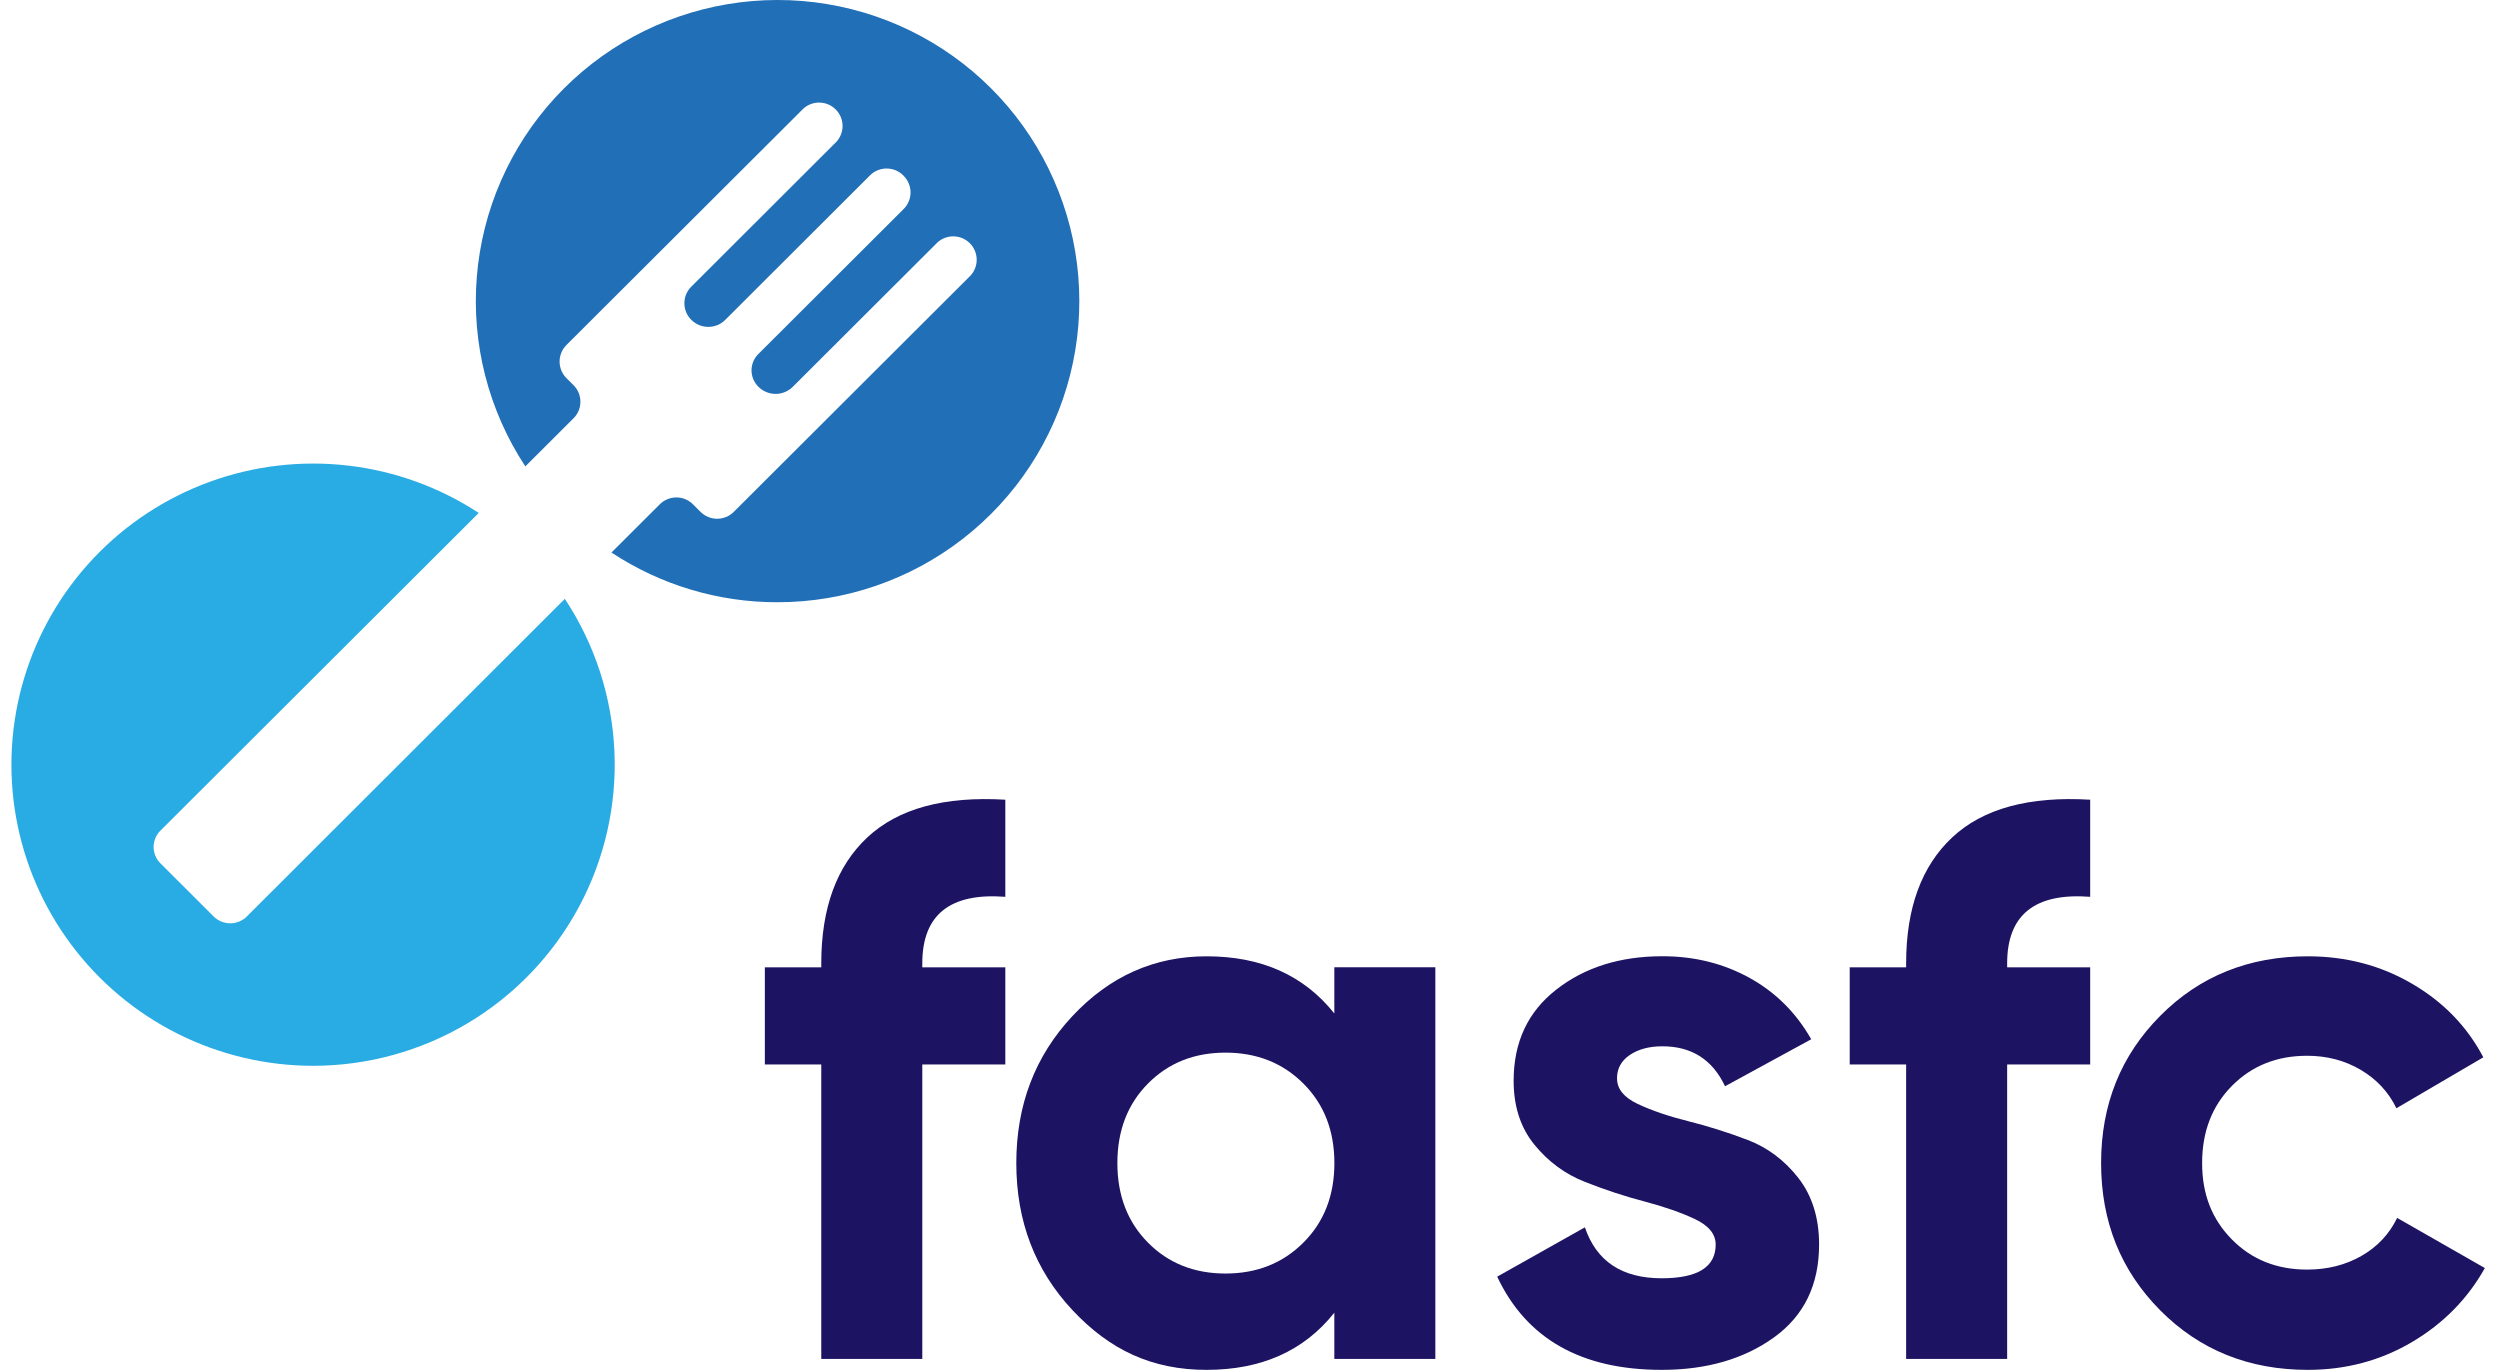
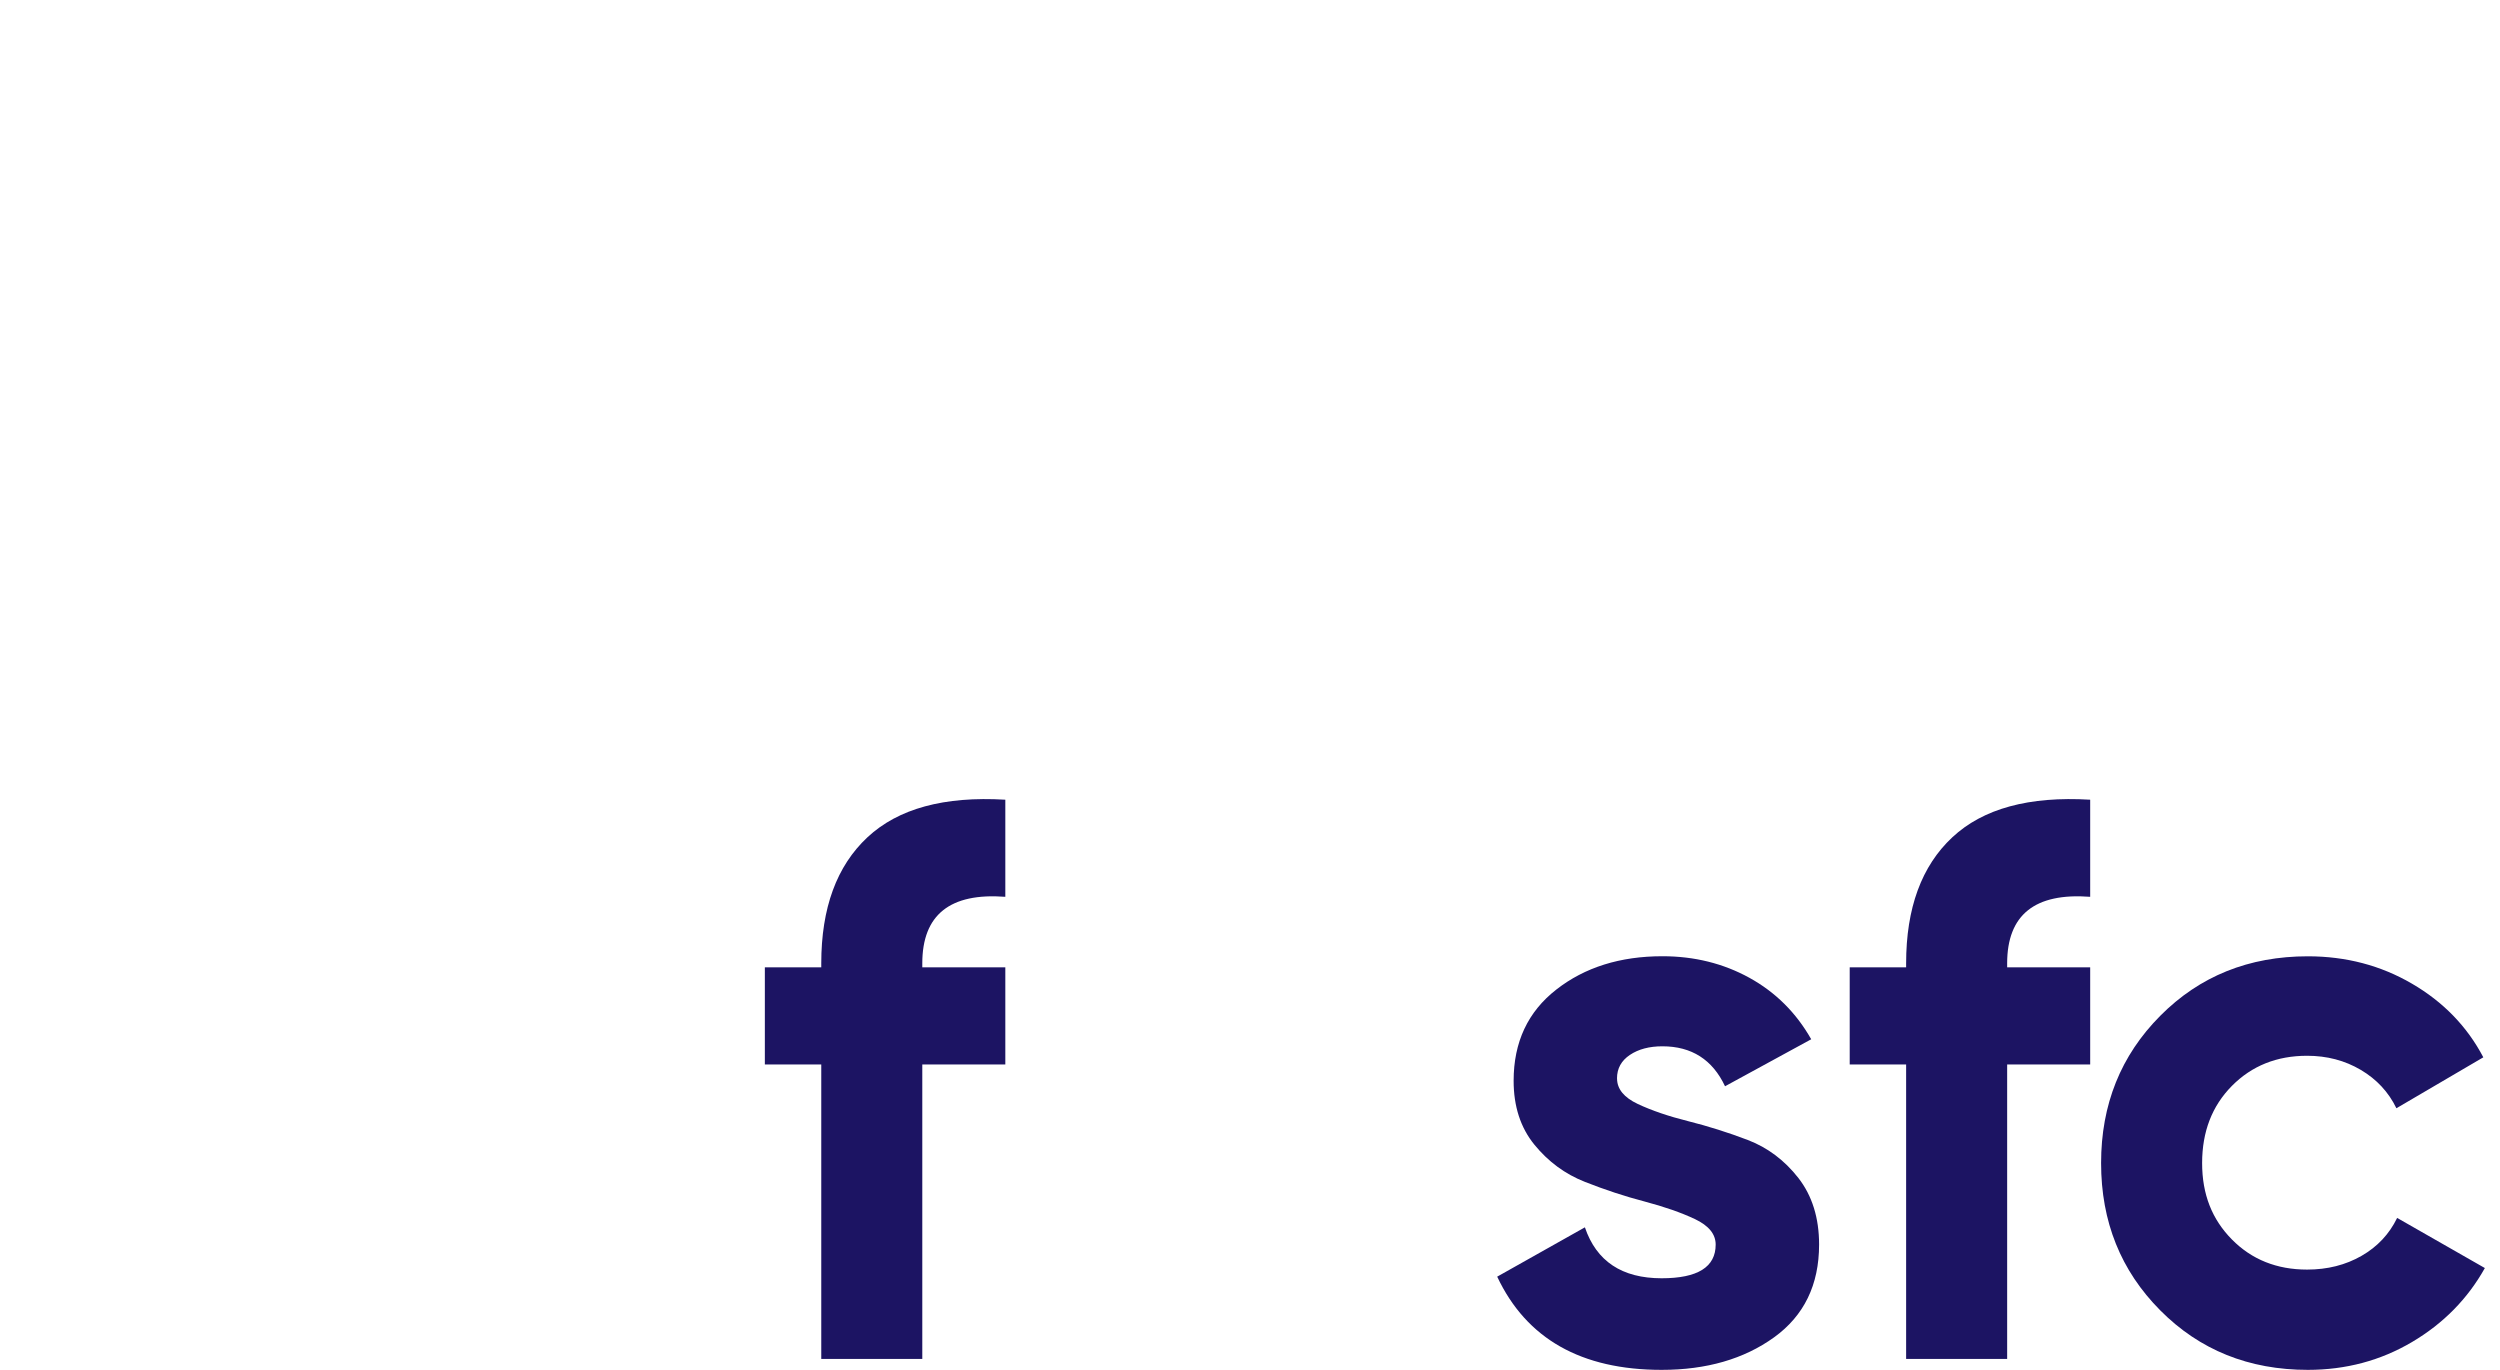
<svg xmlns="http://www.w3.org/2000/svg" width="146" height="80" viewBox="0 0 146 80" fill="none">
  <path d="M58.711 52.373C55.479 52.129 53.862 53.423 53.862 56.261V56.491H58.711V62.164H53.862V79.363H47.962V62.164H44.667V56.491H47.962V56.261C47.962 53.029 48.862 50.575 50.66 48.897C52.458 47.22 55.142 46.489 58.711 46.703V52.376V52.373Z" fill="#1C1463" />
-   <path d="M77.924 56.488H83.824V79.36H77.924V76.662C76.157 78.889 73.669 80 70.467 80C67.266 80 64.801 78.833 62.623 76.502C60.442 74.167 59.352 71.309 59.352 67.924C59.352 64.539 60.442 61.681 62.623 59.346C64.804 57.012 67.419 55.848 70.467 55.848C73.669 55.848 76.153 56.962 77.924 59.186V56.488ZM67.039 72.566C68.23 73.77 69.737 74.374 71.568 74.374C73.399 74.374 74.913 73.773 76.12 72.566C77.328 71.359 77.928 69.815 77.928 67.924C77.928 66.033 77.324 64.485 76.12 63.282C74.916 62.078 73.399 61.474 71.568 61.474C69.737 61.474 68.23 62.078 67.039 63.282C65.848 64.485 65.255 66.033 65.255 67.924C65.255 69.815 65.848 71.362 67.039 72.566Z" fill="#1C1463" />
  <path d="M94.436 62.985C94.436 63.595 94.839 64.092 95.646 64.472C96.454 64.852 97.437 65.189 98.598 65.479C99.755 65.769 100.916 66.136 102.073 66.576C103.23 67.02 104.214 67.757 105.025 68.794C105.832 69.831 106.235 71.129 106.235 72.683C106.235 75.031 105.358 76.838 103.604 78.102C101.85 79.366 99.662 80 97.04 80C92.345 80 89.143 78.186 87.436 74.557L92.558 71.676C93.228 73.657 94.723 74.651 97.04 74.651C99.145 74.651 100.195 73.997 100.195 72.683C100.195 72.073 99.792 71.579 98.985 71.195C98.178 70.815 97.194 70.472 96.033 70.165C94.873 69.862 93.715 69.478 92.558 69.021C91.398 68.564 90.417 67.84 89.607 66.847C88.8 65.856 88.396 64.612 88.396 63.118C88.396 60.86 89.227 59.086 90.891 57.789C92.552 56.491 94.619 55.844 97.087 55.844C98.948 55.844 100.639 56.264 102.163 57.102C103.687 57.942 104.891 59.136 105.775 60.693L100.742 63.438C100.012 61.884 98.791 61.104 97.084 61.104C96.32 61.104 95.69 61.27 95.186 61.607C94.683 61.944 94.433 62.401 94.433 62.978L94.436 62.985Z" fill="#1C1463" />
  <path d="M122.067 52.373C118.836 52.129 117.218 53.423 117.218 56.261V56.491H122.067V62.164H117.218V79.363H111.318V62.164H108.023V56.491H111.318V56.261C111.318 53.029 112.219 50.575 114.017 48.897C115.814 47.22 118.499 46.489 122.067 46.703V52.376V52.373Z" fill="#1C1463" />
-   <path d="M134.78 80C131.335 80 128.46 78.843 126.159 76.525C123.855 74.207 122.704 71.342 122.704 67.924C122.704 64.505 123.855 61.641 126.159 59.323C128.46 57.005 131.335 55.848 134.78 55.848C137.005 55.848 139.036 56.381 140.863 57.449C142.694 58.516 144.082 59.95 145.026 61.747L139.95 64.722C139.493 63.778 138.799 63.031 137.869 62.481C136.938 61.931 135.894 61.657 134.734 61.657C132.966 61.657 131.502 62.244 130.341 63.418C129.181 64.592 128.604 66.093 128.604 67.924C128.604 69.755 129.184 71.209 130.341 72.383C131.499 73.557 132.963 74.144 134.734 74.144C135.924 74.144 136.981 73.877 137.912 73.343C138.842 72.81 139.536 72.069 139.993 71.126L145.116 74.054C144.108 75.855 142.691 77.295 140.86 78.376C139.029 79.457 137.001 80 134.777 80H134.78Z" fill="#1C1463" />
-   <path d="M45.416 35.171C41.965 35.179 38.588 34.169 35.71 32.267L38.532 29.451C38.659 29.324 38.81 29.223 38.976 29.155C39.142 29.086 39.321 29.05 39.501 29.05C39.68 29.05 39.858 29.086 40.025 29.155C40.191 29.223 40.342 29.324 40.469 29.451L40.913 29.895C41.17 30.151 41.518 30.295 41.881 30.295C42.244 30.295 42.593 30.151 42.85 29.895L56.68 16.093C56.918 15.834 57.046 15.492 57.038 15.14C57.031 14.788 56.887 14.453 56.637 14.204C56.388 13.955 56.052 13.811 55.699 13.803C55.346 13.796 55.004 13.924 54.744 14.161L46.295 22.593C46.029 22.856 45.67 23.004 45.296 23.004C44.922 23.004 44.563 22.856 44.298 22.593C44.168 22.467 44.066 22.317 43.995 22.152C43.925 21.986 43.889 21.808 43.889 21.628C43.889 21.448 43.925 21.27 43.995 21.105C44.066 20.939 44.168 20.789 44.298 20.664L52.777 12.202C53.032 11.946 53.176 11.599 53.176 11.238C53.176 10.876 53.032 10.529 52.777 10.273L52.747 10.239C52.489 9.984 52.141 9.841 51.779 9.841C51.416 9.841 51.068 9.984 50.81 10.239L42.361 18.674C42.231 18.806 42.076 18.91 41.905 18.982C41.733 19.053 41.55 19.09 41.364 19.09C41.179 19.09 40.995 19.053 40.824 18.982C40.653 18.91 40.498 18.806 40.368 18.674C40.111 18.418 39.968 18.072 39.968 17.71C39.968 17.348 40.111 17.001 40.368 16.745L48.847 8.28C49.085 8.02 49.214 7.679 49.206 7.327C49.198 6.975 49.054 6.64 48.804 6.391C48.555 6.142 48.219 5.998 47.866 5.99C47.514 5.982 47.171 6.111 46.911 6.348L33.08 20.149C32.824 20.406 32.68 20.753 32.68 21.116C32.68 21.478 32.824 21.825 33.08 22.082L33.495 22.495C33.622 22.622 33.723 22.773 33.792 22.938C33.861 23.104 33.896 23.282 33.896 23.461C33.896 23.641 33.861 23.819 33.792 23.984C33.723 24.15 33.622 24.301 33.495 24.427L30.679 27.237C28.526 23.965 27.529 20.069 27.846 16.168C28.162 12.266 29.773 8.582 32.425 5.697C35.077 2.813 38.617 0.894 42.485 0.244C46.353 -0.406 50.328 0.251 53.78 2.11C57.231 3.969 59.963 6.924 61.542 10.507C63.121 14.09 63.457 18.096 62.496 21.892C61.536 25.687 59.334 29.053 56.239 31.459C53.145 33.864 49.335 35.17 45.412 35.171H45.416Z" fill="#206FB7" />
-   <path d="M18.29 62.243C15.544 62.243 12.837 61.603 10.383 60.374C7.929 59.145 5.797 57.36 4.157 55.163C2.517 52.966 1.414 50.416 0.936 47.718C0.458 45.02 0.619 42.248 1.405 39.623C2.191 36.998 3.581 34.592 5.464 32.598C7.346 30.604 9.67 29.076 12.249 28.137C14.829 27.198 17.592 26.874 20.32 27.189C23.047 27.505 25.663 28.452 27.958 29.956L9.379 48.499C9.25 48.624 9.147 48.774 9.077 48.94C9.007 49.105 8.971 49.283 8.971 49.463C8.971 49.643 9.007 49.821 9.077 49.987C9.147 50.153 9.25 50.302 9.379 50.428L12.478 53.523C12.735 53.778 13.083 53.921 13.446 53.921C13.809 53.921 14.156 53.778 14.414 53.523L32.986 34.973C34.739 37.624 35.739 40.699 35.882 43.871C36.024 47.044 35.303 50.196 33.794 52.993C32.286 55.789 30.047 58.126 27.314 59.755C24.582 61.383 21.459 62.243 18.276 62.243H18.29Z" fill="#29ABE3" />
+   <path d="M134.78 80C131.335 80 128.46 78.843 126.159 76.525C123.855 74.207 122.704 71.342 122.704 67.924C122.704 64.505 123.855 61.641 126.159 59.323C128.46 57.005 131.335 55.848 134.78 55.848C137.005 55.848 139.036 56.381 140.863 57.449C142.694 58.516 144.082 59.95 145.026 61.747L139.95 64.722C139.493 63.778 138.799 63.031 137.869 62.481C136.938 61.931 135.894 61.657 134.734 61.657C132.966 61.657 131.502 62.244 130.341 63.418C129.181 64.592 128.604 66.093 128.604 67.924C128.604 69.755 129.184 71.209 130.341 72.383C131.499 73.557 132.963 74.144 134.734 74.144C135.924 74.144 136.981 73.877 137.912 73.343C138.842 72.81 139.536 72.069 139.993 71.126L145.116 74.054C144.108 75.855 142.691 77.295 140.86 78.376C139.029 79.457 137.001 80 134.777 80H134.78" fill="#1C1463" />
</svg>